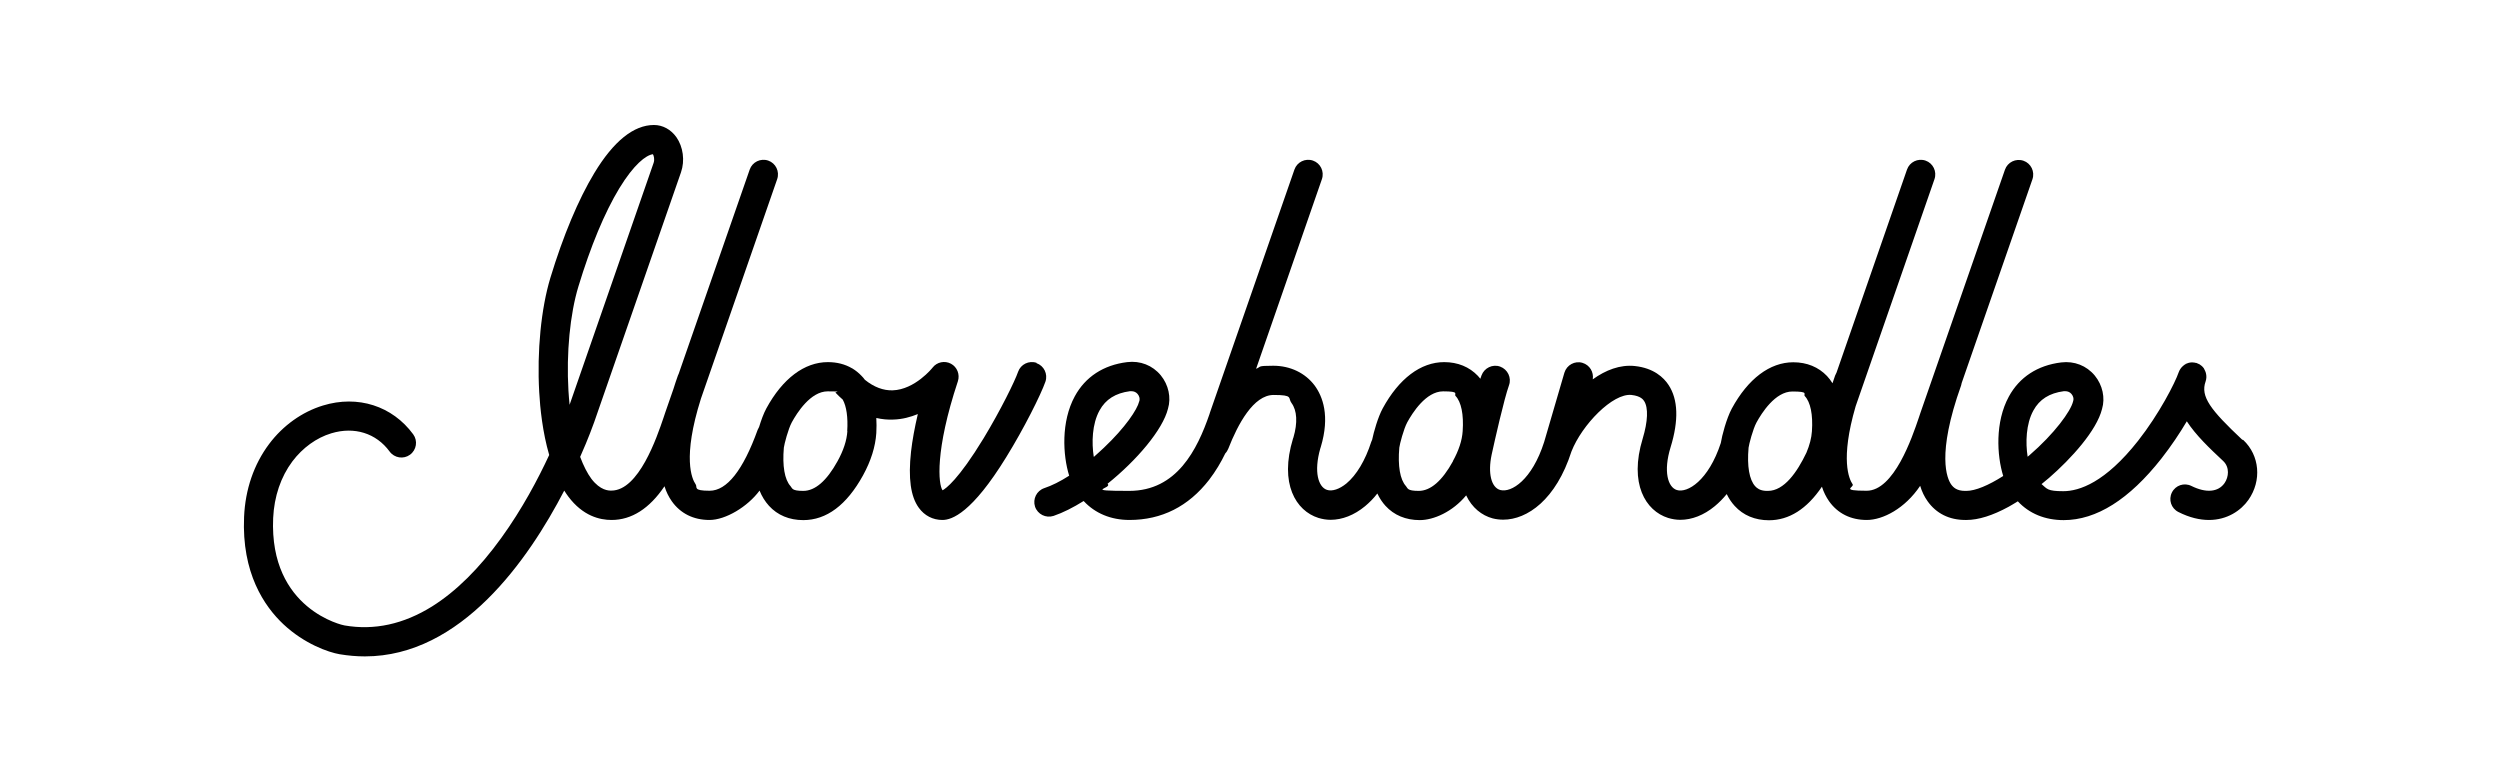
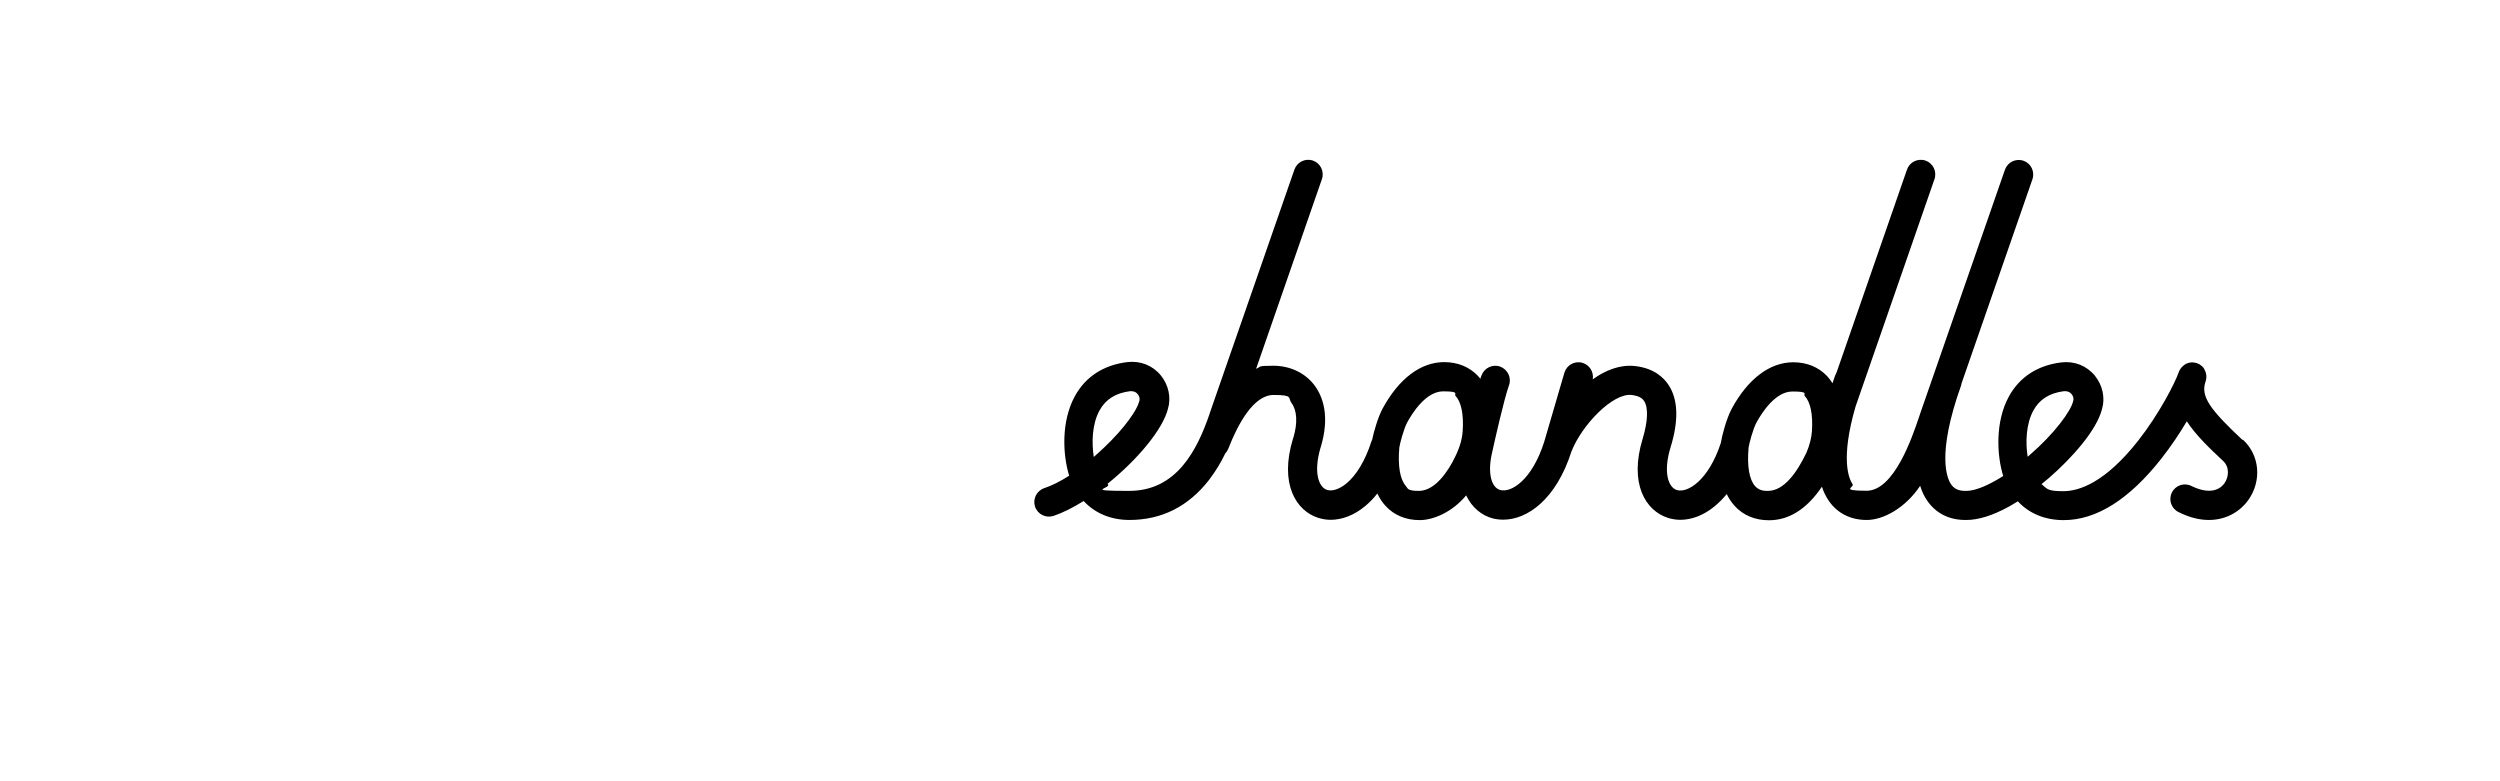
<svg xmlns="http://www.w3.org/2000/svg" id="Layer_1" data-name="Layer 1" version="1.1" viewBox="0 0 1728 540">
  <defs>
    <style>
      .cls-1 {
        fill: #000;
        stroke-width: 0px;
      }
    </style>
  </defs>
-   <path class="cls-1" d="M716.5,250.8c-5.3-1.8-11,1-12.8,6.2-2.2,6.4-12,26.4-23.8,45.9-17.5,28.8-26.3,34.9-28.4,36-2.9-4-5.4-27.2,10.6-75.4,1.5-4.7-.5-9.8-4.8-12.1-4.3-2.3-9.7-1.2-12.7,2.7-.1.2-12.2,15.2-27.6,15.7-6.4.2-12.9-2.2-19.2-7.3-.7-1-1.5-1.9-2.3-2.7-1.9-2-4-3.7-6.3-5.1l-.4-.2c-4.8-2.8-10.4-4.2-16.6-4.2-16.2,0-31.3,11.4-42.5,32-1.9,3.5-3.6,8.2-5,12.8l-1,2c-10.1,28-21.3,42.1-33.2,42.1s-8.2-2.4-9.7-4.5c-2.5-3.6-9.3-18.1,3.7-59.2l52.7-151.7c1.8-5.3-1-11-6.2-12.8-5.3-1.8-11,1-12.8,6.2l-49.1,141.2-.5,1.1c-1.1,3.2-2.2,6.3-3.1,9.3l-5.7,16.4c-.3,1-.7,2.1-1.1,3.3-4.7,13.9-17.2,50.6-36.1,50.6h-.1c-1.8,0-7.5,0-13.7-8.1-2.9-3.9-5.5-9.1-7.8-15.2,5.9-13.2,9.1-22.4,9.7-24l60-172.7c2.8-8.1,1.5-17.6-3.2-24.3-3.8-5.3-9.4-8.4-15.5-8.4h0c-14,0-27.9,11.2-41.2,33.2-11,18.2-21.5,43.2-30.4,72.5-6.4,21.2-9.3,50.7-7.7,78.9.6,11,2.3,27.7,6.9,43.5-7.6,16.4-18.7,37.4-33.1,57.3-15.2,21.1-31.3,37-47.9,47.4-19.6,12.2-39.9,16.7-60.5,13.1-.5,0-52.1-10.8-49.3-74.2.7-15,5.3-28.5,13.3-39.2,7.1-9.4,16.6-16.3,26.9-19.4,15.9-4.8,31-.1,40.3,12.6,3.3,4.5,9.6,5.5,14.1,2.2,4.5-3.3,5.5-9.6,2.2-14.1-14.4-19.6-38.3-27.3-62.4-19.9-14.4,4.4-27.6,13.8-37.2,26.6-10.5,14-16.5,31.4-17.3,50.4-1.7,38.7,13.9,61.7,27.2,74.2,14.5,13.6,31.2,19.4,38.8,20.7,6,1,11.8,1.5,17.5,1.5,66.5,0,113-66.8,137.8-114.6.9,1.4,1.8,2.8,2.8,4.1,10.1,13.5,21.8,16.2,29.9,16.2h0s0,0,0,0h0s0,0,0,0c13.9,0,26.2-7.9,36.6-23.3,1.2,3.9,2.9,7.3,5,10.3,6,8.5,15,13,26.1,13s26.3-9.1,34.6-20.3c1.6,4,3.8,7.5,6.5,10.5,5.9,6.5,14.1,9.9,23.7,9.9,16.1,0,30-10.4,41.3-30.9,5.5-10,8.6-19.9,9.2-29.3.2-3.6.2-7.1,0-10.4,3.9.9,7.9,1.3,11.9,1.1,6.1-.2,11.7-1.7,16.8-3.8-2.2,9.4-3.8,18.1-4.7,26-2,18.3-.3,31,5.4,38.8,3.9,5.4,9.7,8.4,16.3,8.4s20.4-4.9,44.1-43.4c12.3-19.9,23.9-43.1,27.1-52.2,1.8-5.3-1-11-6.2-12.8ZM393.7,279.8c-.3-3.2-.6-6.5-.8-9.9-1.5-25.9,1.1-52.8,6.9-71.9,8.4-27.7,18.1-51.1,28.3-67.9,10-16.4,18.4-22.9,23.2-23.5.6,1,1.3,3.5.5,5.9l-58.1,167.3ZM585.7,298c-.4,6.4-2.7,13.4-6.8,20.8-7.5,13.6-15.5,20.5-23.7,20.5s-7.5-1.9-8.8-3.3c-4.1-4.5-5.7-14-4.6-26.6.3-2.4,3-12.9,5.5-17.5,3.5-6.4,12.9-21.4,24.8-21.4s4.2.4,5.5,1c1.6,1.7,3.2,3.2,4.9,4.7,2.6,4.7,3.7,12.2,3.1,21.8Z" />
  <path class="cls-1" d="M1549.8,303.9c-21.9-20.6-29-29.8-25.3-40.2.7-2,.7-4,.2-5.9h0s-.3-.9-.3-.9h0s-.4-.9-.4-.9h0c0-.1-.4-.8-.4-.8h0c0-.1-.4-.8-.4-.8l-.2-.2-.4-.5-.3-.3-.4-.4-.4-.3-.4-.3-.4-.3-.4-.3-.5-.2-.4-.2-.5-.2-.4-.2h0s0,0,0,0l-.6-.2h-.4c0-.1-.8-.2-.8-.2h-.2s-.9-.1-.9-.1h-.1s-.9,0-.9,0h0s-.9.1-.9.1h-.1s-.8.2-.8.2h-.1s-.7.3-.7.3h-.2c0,0-.6.3-.6.3h-.3c0,.1-.4.4-.4.4l-.4.2-.3.2-.5.4h0c0,0-.7.6-.7.6h0c-1.2,1.1-2.1,2.5-2.7,4.1h0c-2.5,7.3-13.4,28.7-28.1,47.4-22.7,28.8-40.6,34.8-51.7,34.8s-11.1-1.6-15-4.9c1.7-1.4,3.5-2.9,5.2-4.3,15.3-13.3,32.9-32.7,36.6-47.6,2.3-7.7.4-16.5-5-23.1-5.7-6.9-14.2-10.2-23.2-9.1-16.4,2-28.9,10.2-36.2,23.6-9.6,17.6-8.3,40.7-3.9,54.9-10.2,6.5-19.3,10.3-25.5,10.3h-.4s-.4,0-.4,0c-5.8,0-8.2-2.4-9.7-4.5-2.7-3.9-10.3-20.2,6.9-68.4l.4-1.7,48.9-140.8c1.8-5.3-1-11-6.2-12.8-5.3-1.8-11,1-12.8,6.2l-58.4,168c-.3,1-.7,2.1-1.1,3.3-4.7,13.9-17.2,50.6-36.1,50.6s-8.2-2.4-9.7-4.5c-2.4-3.5-8.7-16.9,2.1-53.9l54.5-157c1.8-5.3-1-11-6.2-12.8-5.3-1.8-11,1-12.8,6.2l-48.7,140.3-1,2.1c-.6,1.8-1.2,3.6-1.8,5.3-1.1-1.8-2.4-3.5-3.8-5-5.9-6.2-13.9-9.5-23.3-9.5-16.2,0-31.3,11.4-42.5,32-3.7,6.9-6.8,18.7-7.6,23.8-8.5,26-23.1,34.8-30.4,32.5-6.1-1.9-9.5-12.7-4.3-29.6,5.7-18.5,5.2-33-1.4-43-3.4-5.2-10.3-11.7-23.3-13.1-10.2-1.1-20.2,2.8-29.1,9.2.8-5-2.1-9.9-7.1-11.4-5.3-1.6-10.9,1.5-12.5,6.8l-14,47.9c-8.4,26.3-22.7,35.2-30.3,33.2-6.3-1.7-8.7-11.7-6-24.4,2.2-10.1,8.6-38.5,12-48,1.9-5.2-.9-11-6.1-12.9-5.2-1.9-11,.9-12.9,6.1-.2.7-.5,1.5-.8,2.3l-1.7-2c-5.9-6.2-13.9-9.5-23.3-9.5-16.2,0-31.3,11.4-42.5,32-3.3,6.1-6.1,16-7.3,21.7l-.6,1.4c-4.1,12.8-10.2,23-17.2,28.8-4.8,3.9-9.8,5.6-13.4,4.4-5.9-1.9-9.3-12.3-4.6-28.7l.3-.9c6.5-21.6,1.3-35-4.2-42.5-6.5-8.7-16.9-13.7-28.6-13.7s-8.1.7-11.9,2.1l45.5-131.1c1.8-5.3-1-11-6.2-12.8-5.3-1.8-11,1-12.8,6.2l-58.4,168-.3,1c-8.5,24.7-22.6,53.1-55.5,53.1s-11.1-1.6-15-4.9c20.3-16.3,38.2-37.4,41.8-51.9,2.3-7.7.4-16.5-5-23.1-5.7-6.9-14.2-10.2-23.2-9.1-16.4,2-28.9,10.2-36.2,23.6-9.6,17.6-8.3,40.7-3.9,54.9-6.2,4-12.1,6.9-17.2,8.6-5.3,1.8-8.1,7.5-6.4,12.8,1.8,5.3,7.5,8.1,12.8,6.4,6.5-2.2,13.6-5.8,20.8-10.3,7.9,8.5,18.8,13.1,31.7,13.1,22.2,0,40.7-9.3,55-27.7,4.6-6,8.3-12.3,11.2-18.3.9-.9,1.6-2.1,2.1-3.3,6.6-16.9,17.4-37.1,31.3-37.1s9.7,2,12.4,5.6c3.8,5.1,4.3,13.6,1.3,23.8l-.3.8c-9.5,31.1,2,49.9,17.6,54.8,2.7.8,5.5,1.3,8.4,1.3,8,0,16.3-3.2,23.8-9.4,3-2.5,5.9-5.4,8.5-8.8,1.5,3.2,3.4,6.1,5.6,8.5,5.9,6.5,14.1,9.9,23.7,9.9s22.7-5.7,32.1-17.1c4,8.5,10.8,13.9,18.3,15.9,2.3.6,4.8.9,7.3.9,16.6,0,36.5-13.8,47.2-47.2,7.2-18.3,28.5-40.4,41.5-39,6.4.7,8.1,3.3,8.7,4.2,3,4.6,2.6,14.1-1,26-9.5,31.1,2,49.9,17.6,54.8,2.7.8,5.5,1.3,8.4,1.3,8,0,16.3-3.2,23.8-9.4,2.9-2.4,5.7-5.2,8.3-8.4,1.5,3.1,3.3,5.8,5.5,8.2,5.9,6.5,14.1,9.9,23.7,9.9,13.9,0,26.2-7.8,36.6-23.2,1.2,3.8,2.9,7.1,4.9,10,6,8.5,15,13,26.1,13s26.4-7.9,36.9-23.6c1.2,4,2.9,7.5,5.1,10.6,6,8.5,15,13,26.1,13h.4s.4,0,.4,0c8.3,0,18.1-3.1,29.1-9.1,2.1-1.2,4.2-2.4,6.4-3.8,7.9,8.5,18.8,13,31.7,13,22.6,0,45.3-14.3,67.5-42.5,6.9-8.8,12.8-17.7,17.6-25.8,6.3,9.7,15.8,18.7,25.2,27.5,4.5,4.3,3.8,11,.9,15.2-4.4,6.3-12.8,7-22.9,2-5-2.5-11-.5-13.5,4.5-2.5,5-.5,11,4.5,13.5,7.7,3.9,14.8,5.5,21.1,5.5,12.6,0,22.1-6.5,27.3-13.9,9.3-13.3,7.8-30.7-3.6-41.4ZM756,315.7c-1.5-9.7-1.2-22.6,4-32,4.2-7.7,11.1-12,21-13.3h1c1.7,0,3.2.6,4.3,1.9,1.3,1.5,1.6,3.4,1.3,4.4v.4c-.1,0-.2.4-.2.4-1.3,5.5-9.5,17.9-24.4,32-2.3,2.1-4.5,4.2-6.8,6.2ZM1004.3,318.8c-7.5,13.6-15.5,20.5-23.7,20.5s-7.5-1.9-8.8-3.3c-4.1-4.5-5.7-14-4.6-26.6.3-2.4,3-12.9,5.5-17.5,3.5-6.4,12.9-21.4,24.8-21.4s7.3,1.8,8.6,3.2c3.9,4.1,5.7,12.8,4.9,24.3-.4,6.4-2.7,13.4-6.8,20.8ZM1208.6,309.5h0s0,0,0,0c.3-2.4,3-12.9,5.5-17.5,3.5-6.4,12.9-21.4,24.8-21.4s7.3,1.8,8.6,3.2c3.9,4.1,5.7,12.8,4.9,24.3-.3,4.6-1.6,9.6-3.8,14.8-6.4,13.4-15.4,26.4-26.6,26.4h-1.3c-4.3-.2-6.3-1.9-7.5-3.2-4.1-4.5-5.7-13.9-4.6-26.5ZM1401.5,315.7c-1.5-9.7-1.2-22.6,4-32,4.2-7.7,11.1-12,21-13.3h1c1.7,0,3.2.6,4.3,1.9,1.3,1.5,1.6,3.4,1.3,4.4l-.2.8c-1.6,6.7-12.7,22.1-30.3,37.3l-1,.8Z" />
</svg>